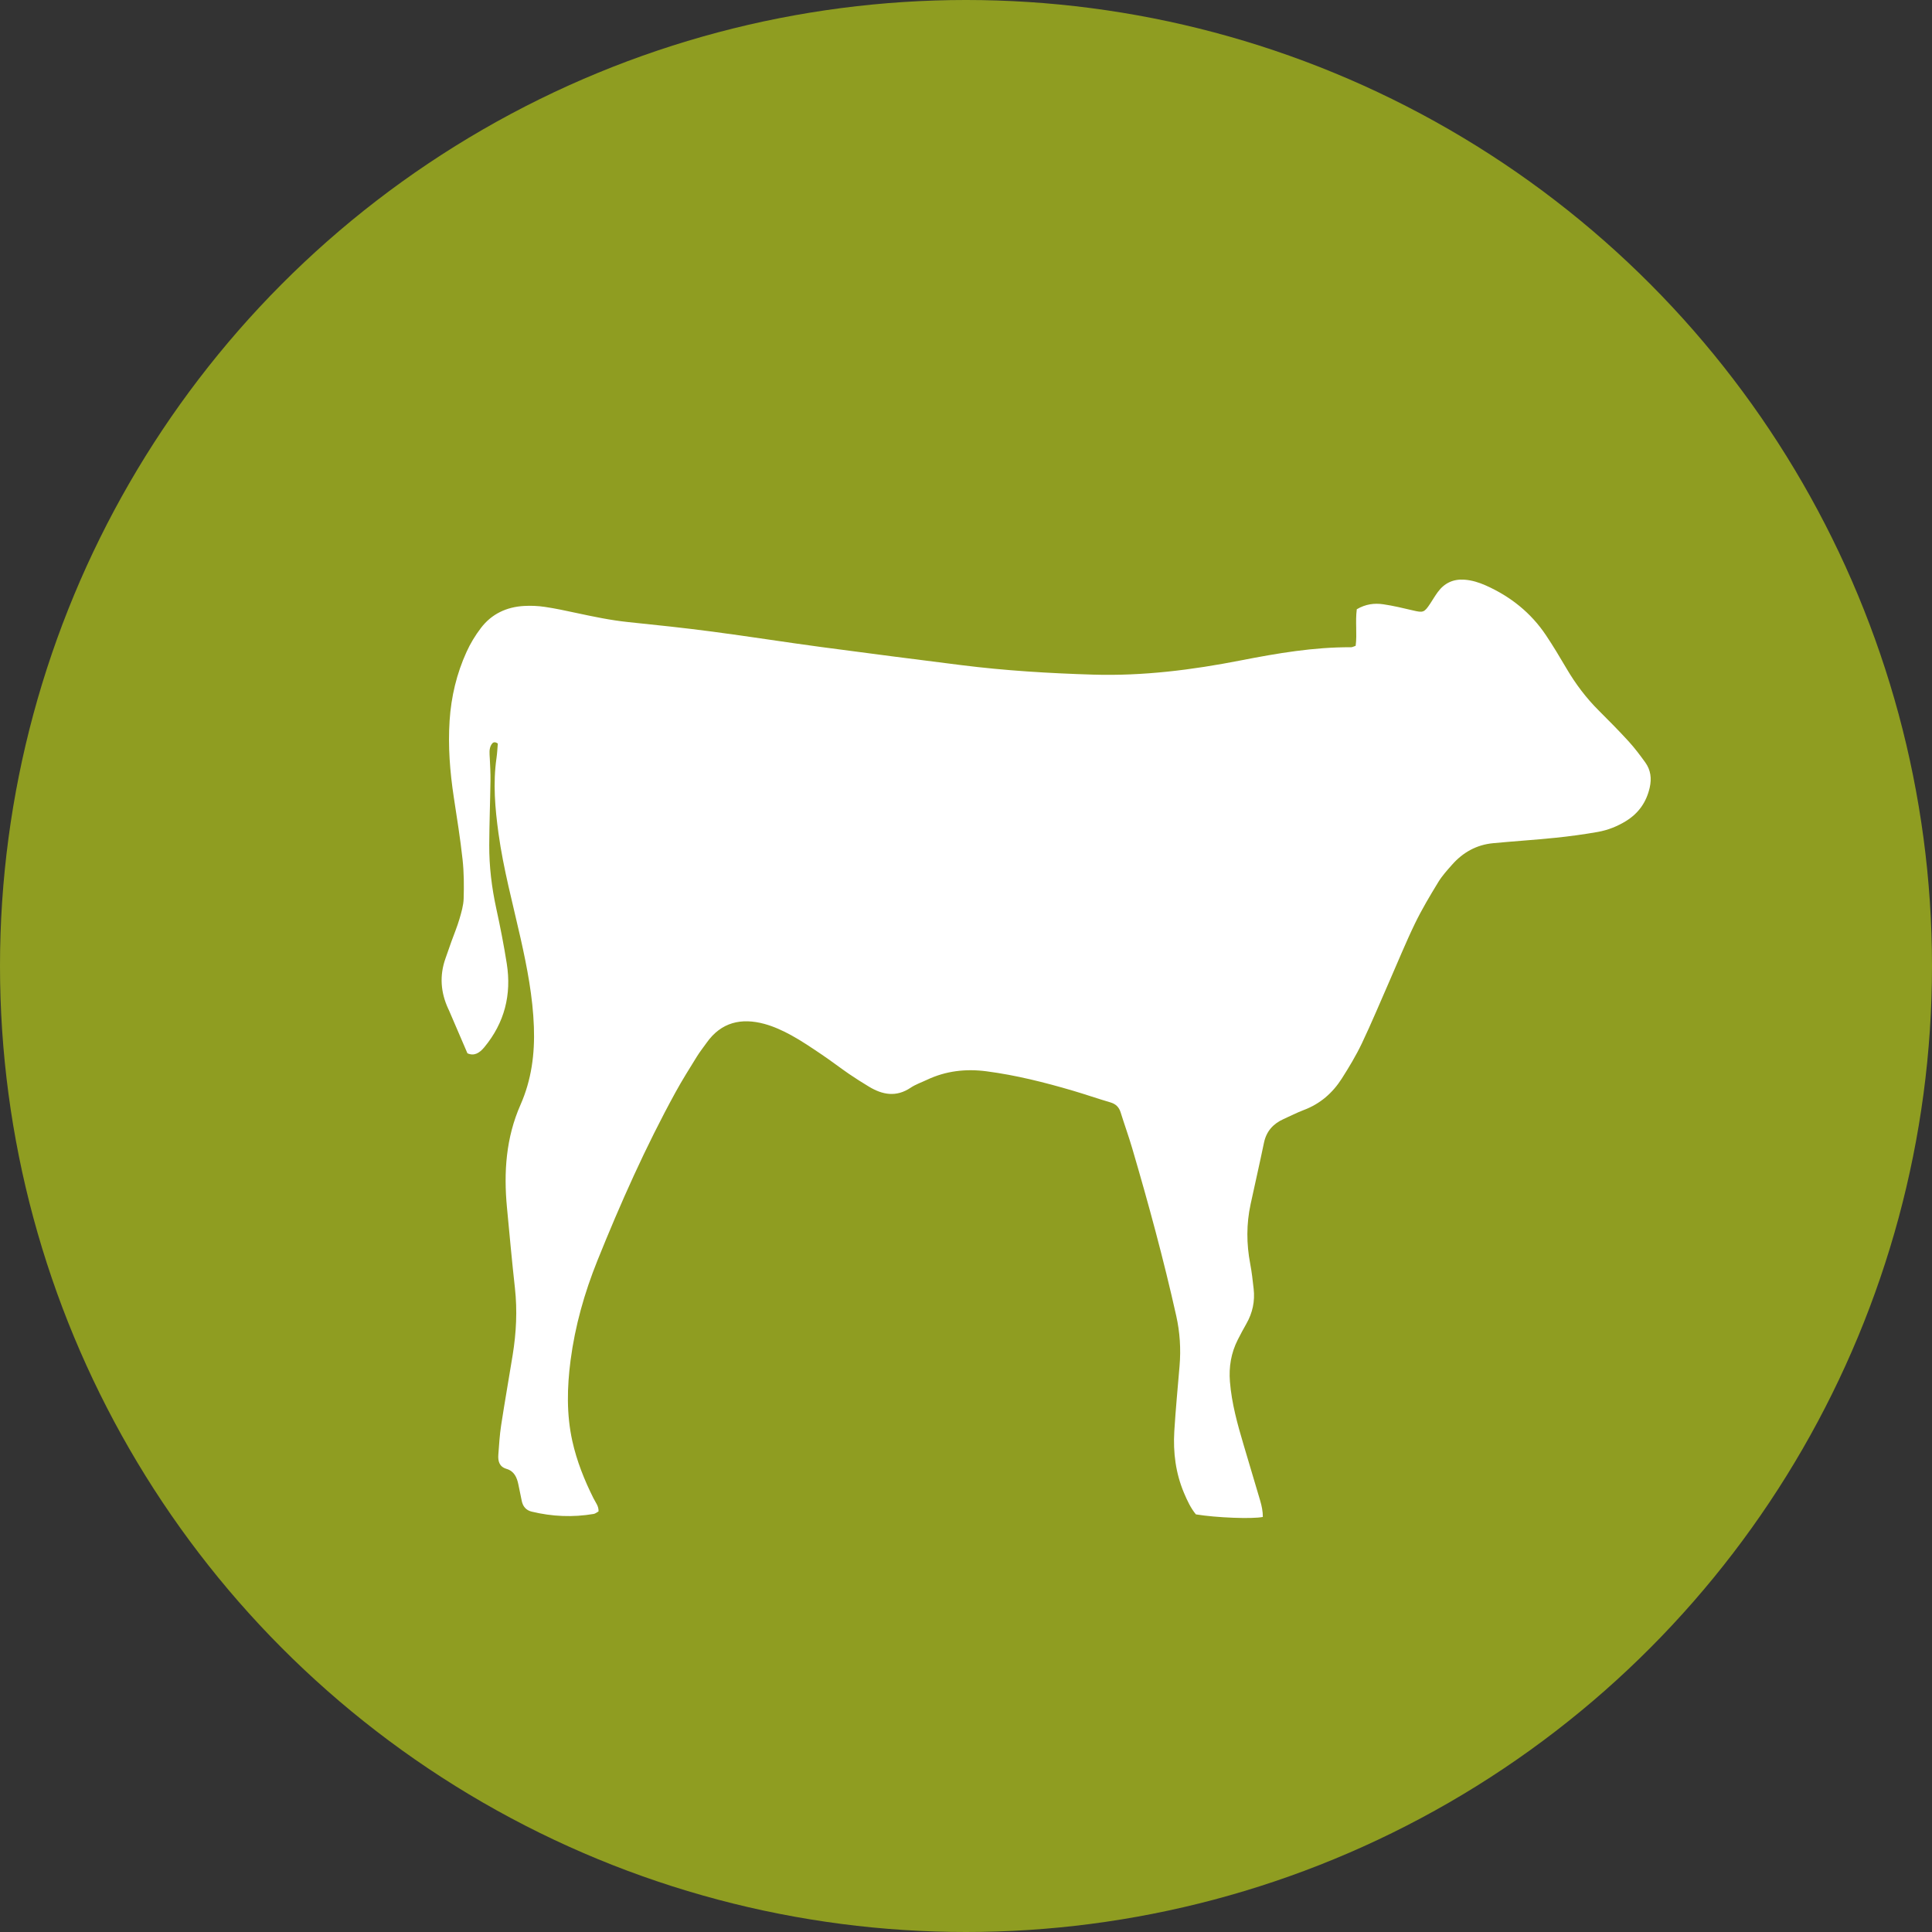
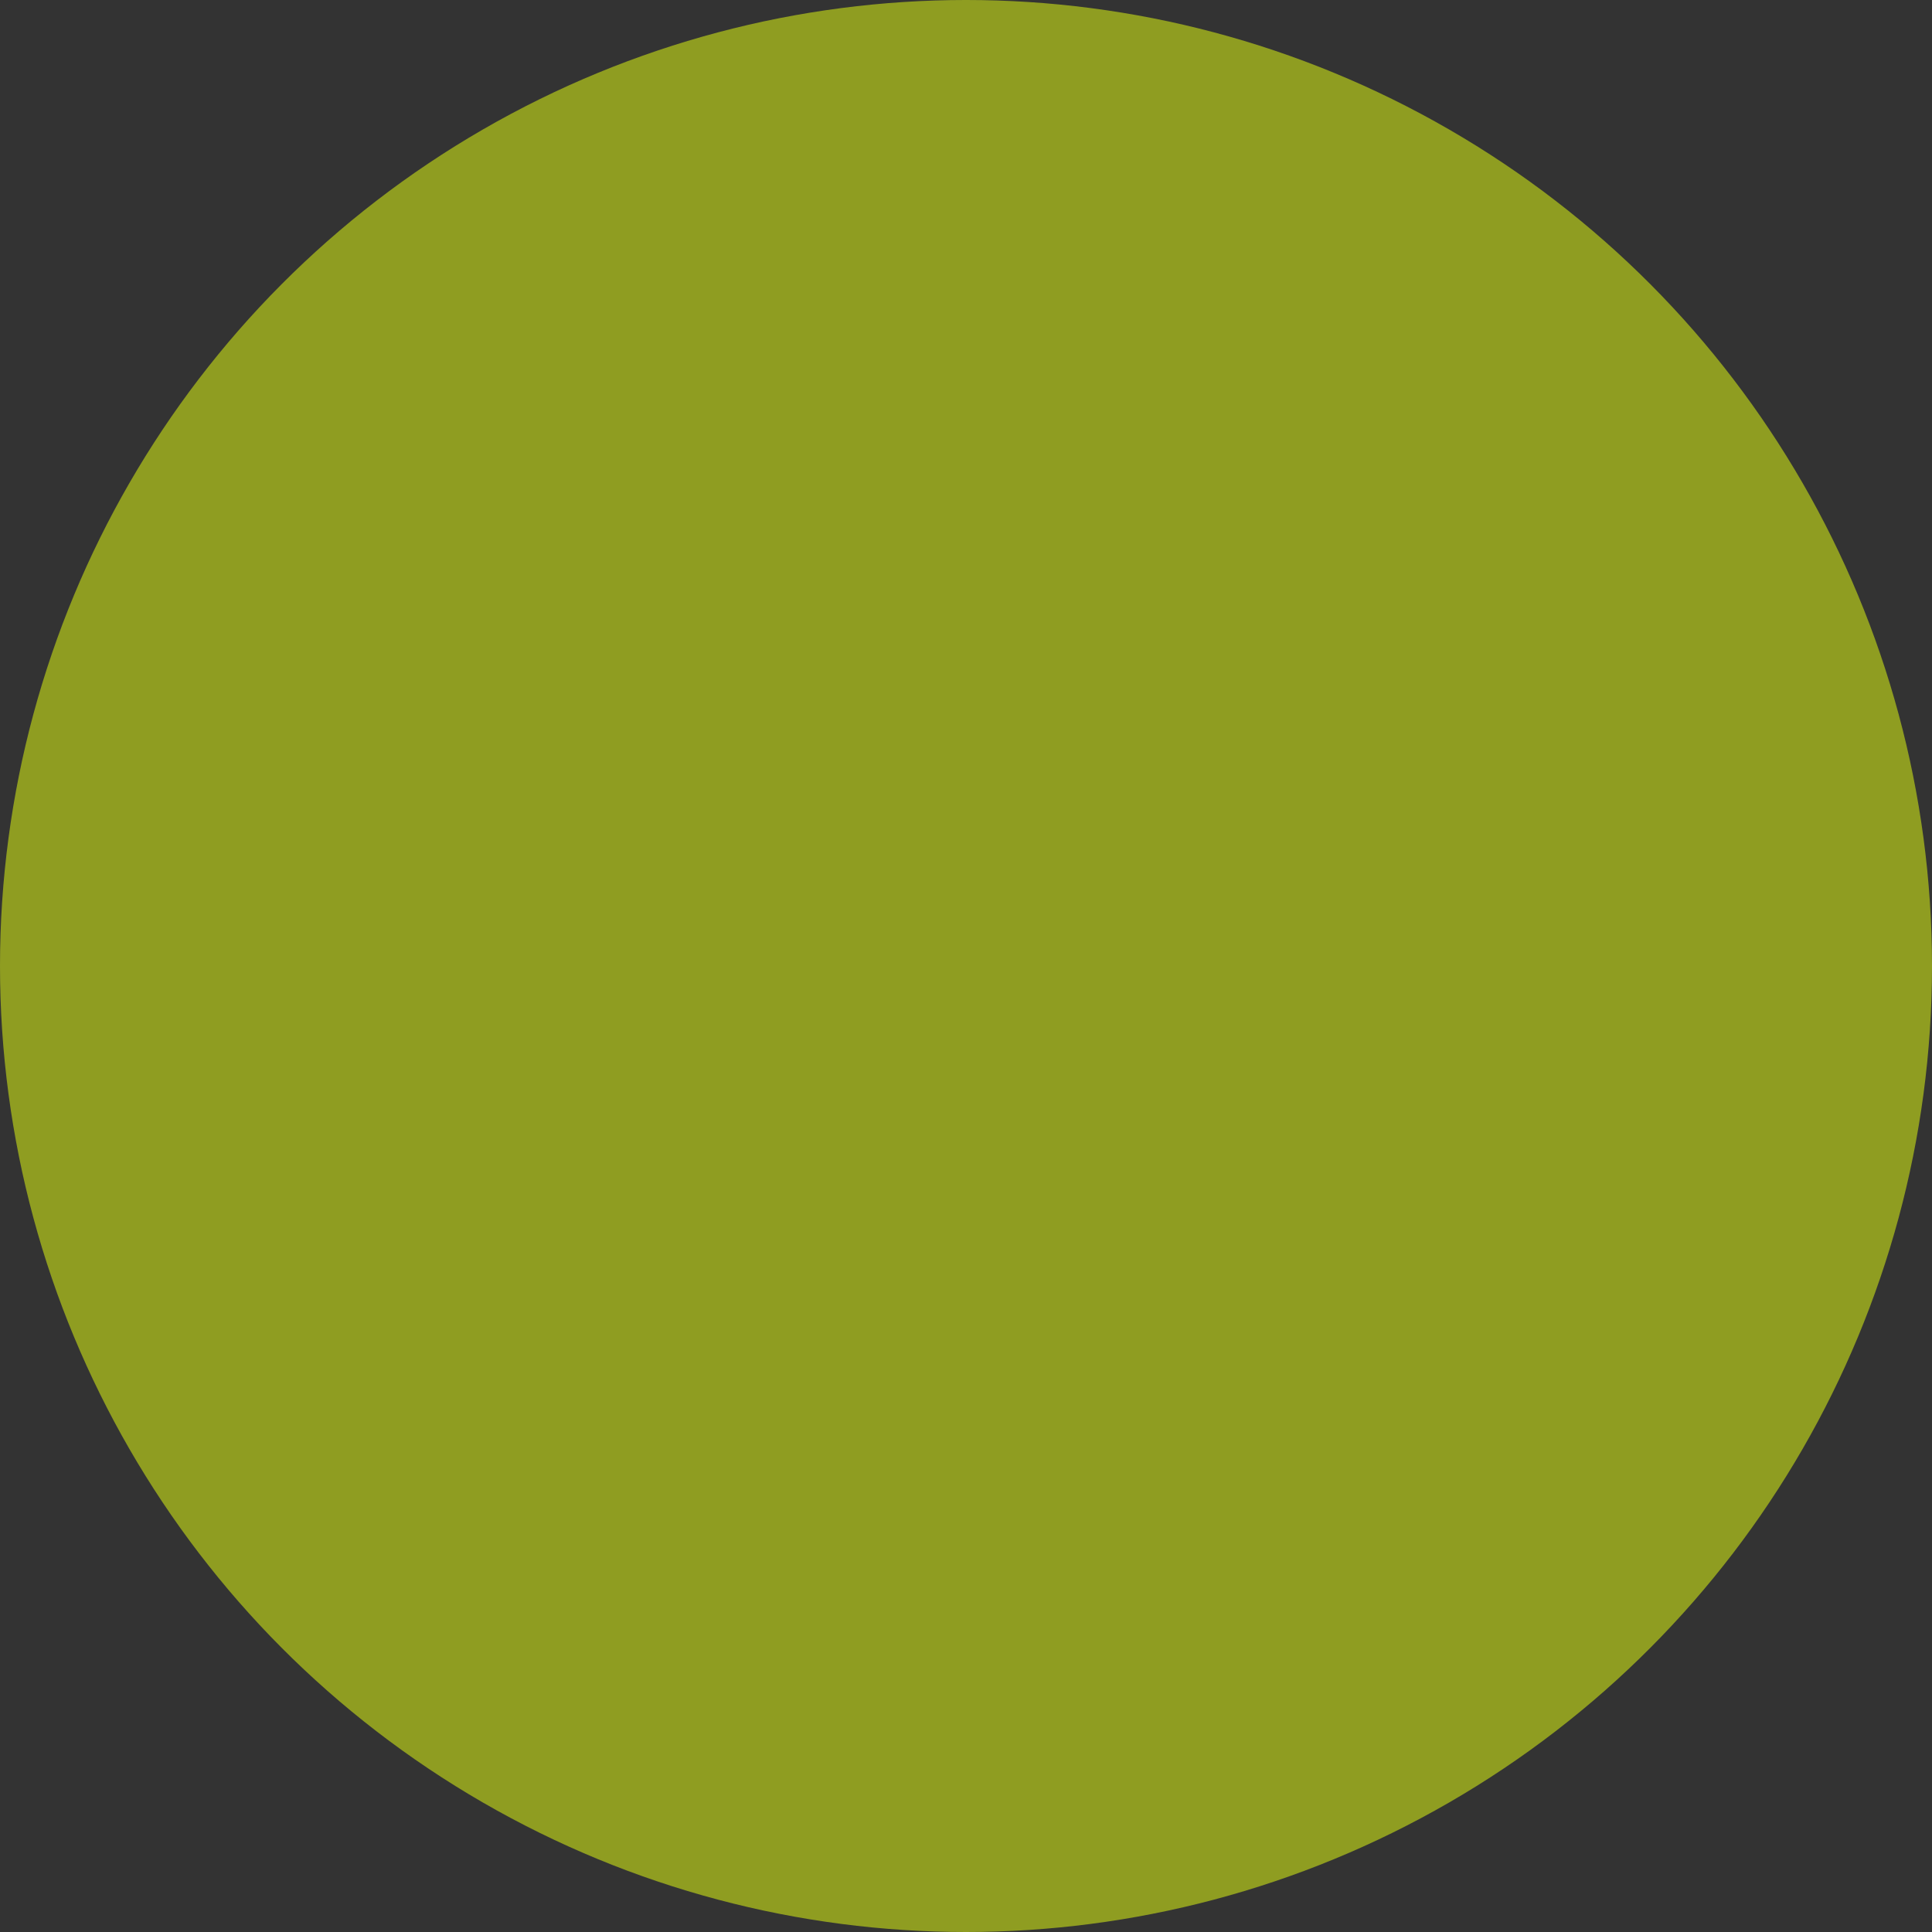
<svg xmlns="http://www.w3.org/2000/svg" width="70px" height="70px" viewBox="0 0 70 70" version="1.1">
  <rect x="0" y="0" width="70" height="70" fill="#333333" stroke="none" />
  <title>Group 6</title>
  <g id="Page-1" stroke="none" stroke-width="1" fill="none" fill-rule="evenodd">
    <g id="nuevo_resumen" transform="translate(-56, -684)">
      <g id="Group-6" transform="translate(56, 684)">
        <g id="Group-10-Copy-2" fill="#8F9D21">
          <circle id="Oval-Copy" cx="35" cy="35" r="35" />
        </g>
-         <path d="M26.649,22.074 C26.708,22.529 26.633,22.968 26.69,23.399 C26.764,23.423 26.81,23.451 26.856,23.451 C28.207,23.443 29.53,23.67 30.849,23.927 C32.616,24.273 34.394,24.497 36.199,24.443 C37.793,24.395 39.385,24.299 40.968,24.1 C42.666,23.886 44.364,23.67 46.06,23.442 C47.373,23.266 48.683,23.058 49.997,22.885 C51.011,22.751 52.029,22.644 53.047,22.539 C53.684,22.473 54.306,22.342 54.93,22.208 C55.307,22.127 55.685,22.045 56.066,21.989 C56.313,21.952 56.569,21.941 56.818,21.955 C57.452,21.99 57.995,22.242 58.384,22.754 C58.586,23.019 58.765,23.312 58.903,23.617 C59.263,24.406 59.461,25.242 59.518,26.11 C59.579,27.042 59.506,27.966 59.366,28.887 C59.252,29.638 59.13,30.388 59.048,31.143 C58.997,31.611 58.995,32.088 59.009,32.56 C59.017,32.808 59.091,33.058 59.162,33.299 C59.242,33.574 59.354,33.839 59.451,34.109 C59.525,34.316 59.597,34.523 59.669,34.73 C59.888,35.351 59.842,35.958 59.567,36.552 C59.56,36.567 59.552,36.582 59.545,36.597 C59.326,37.107 59.107,37.616 58.872,38.163 C58.633,38.27 58.441,38.161 58.26,37.943 C57.526,37.056 57.269,36.039 57.447,34.912 C57.552,34.246 57.682,33.583 57.826,32.923 C57.992,32.161 58.086,31.391 58.082,30.612 C58.078,29.835 58.048,29.059 58.037,28.282 C58.033,28.013 58.049,27.743 58.062,27.474 C58.07,27.305 58.097,27.134 58.005,26.98 C57.96,26.905 57.897,26.852 57.771,26.94 C57.785,27.102 57.793,27.285 57.819,27.466 C57.95,28.379 57.871,29.287 57.747,30.192 C57.57,31.482 57.228,32.738 56.944,34.005 C56.708,35.06 56.503,36.119 56.464,37.205 C56.428,38.183 56.552,39.128 56.948,40.025 C57.476,41.219 57.561,42.47 57.44,43.748 C57.348,44.723 57.259,45.699 57.151,46.672 C57.061,47.485 57.103,48.291 57.233,49.095 C57.37,49.945 57.521,50.792 57.651,51.643 C57.705,51.993 57.725,52.349 57.752,52.702 C57.77,52.937 57.721,53.141 57.456,53.22 C57.176,53.303 57.078,53.531 57.025,53.791 C56.985,53.989 56.944,54.188 56.903,54.386 C56.861,54.587 56.742,54.721 56.545,54.769 C55.802,54.949 55.052,54.981 54.298,54.853 C54.236,54.842 54.18,54.793 54.122,54.762 C54.112,54.571 54.229,54.438 54.302,54.292 C54.636,53.626 54.91,52.939 55.072,52.209 C55.286,51.239 55.262,50.264 55.135,49.286 C54.972,48.04 54.633,46.844 54.165,45.679 C53.327,43.596 52.414,41.548 51.335,39.579 C51.093,39.136 50.822,38.708 50.556,38.277 C50.45,38.106 50.323,37.947 50.206,37.782 C49.677,37.032 48.946,36.872 48.112,37.098 C47.776,37.19 47.448,37.34 47.141,37.508 C46.759,37.717 46.397,37.965 46.034,38.209 C45.7,38.435 45.379,38.681 45.047,38.91 C44.811,39.071 44.569,39.224 44.325,39.371 C43.831,39.67 43.334,39.759 42.815,39.411 C42.636,39.29 42.424,39.219 42.226,39.125 C41.538,38.8 40.82,38.717 40.066,38.815 C38.997,38.955 37.958,39.217 36.927,39.52 C36.476,39.653 36.032,39.808 35.581,39.94 C35.384,39.997 35.266,40.109 35.205,40.304 C35.07,40.739 34.914,41.168 34.786,41.604 C34.196,43.612 33.647,45.63 33.191,47.674 C33.057,48.272 33.019,48.875 33.07,49.486 C33.137,50.277 33.212,51.067 33.261,51.859 C33.307,52.626 33.211,53.377 32.91,54.091 C32.792,54.37 32.664,54.645 32.478,54.869 C31.741,54.991 30.428,55.041 30.053,54.962 C30.052,54.761 30.092,54.565 30.149,54.372 C30.349,53.693 30.551,53.014 30.754,52.335 C30.975,51.59 31.182,50.844 31.245,50.063 C31.288,49.526 31.204,49.02 30.961,48.541 C30.862,48.346 30.759,48.152 30.65,47.962 C30.424,47.568 30.335,47.145 30.386,46.695 C30.42,46.393 30.453,46.09 30.51,45.792 C30.648,45.069 30.652,44.349 30.496,43.629 C30.336,42.887 30.166,42.147 30.012,41.404 C29.925,40.986 29.678,40.716 29.303,40.546 C29.058,40.436 28.818,40.312 28.567,40.217 C27.977,39.995 27.526,39.602 27.192,39.078 C26.93,38.666 26.676,38.245 26.466,37.805 C26.112,37.06 25.794,36.296 25.462,35.54 C25.156,34.845 24.871,34.14 24.54,33.458 C24.29,32.943 23.995,32.45 23.697,31.961 C23.558,31.733 23.374,31.53 23.196,31.329 C22.801,30.882 22.309,30.608 21.714,30.551 C20.962,30.479 20.208,30.432 19.458,30.355 C18.941,30.302 18.425,30.232 17.914,30.142 C17.55,30.077 17.204,29.94 16.886,29.742 C16.435,29.461 16.156,29.061 16.036,28.538 C15.96,28.203 16,27.897 16.198,27.622 C16.385,27.363 16.578,27.106 16.792,26.87 C17.144,26.485 17.511,26.113 17.881,25.745 C18.338,25.29 18.721,24.781 19.048,24.225 C19.287,23.819 19.529,23.413 19.791,23.021 C20.339,22.2 21.082,21.61 21.978,21.211 C22.225,21.102 22.478,21.022 22.751,21.003 C23.155,20.975 23.473,21.125 23.711,21.447 C23.811,21.582 23.896,21.729 23.989,21.87 C24.204,22.194 24.244,22.204 24.608,22.118 C24.967,22.034 25.326,21.947 25.69,21.894 C26.008,21.847 26.326,21.885 26.649,22.074" id="Fill-1" fill="#FFFFFF" transform="translate(37.904, 38) scale(-1, 1) translate(-37.904, -38) " />
      </g>
    </g>
  </g>
</svg>